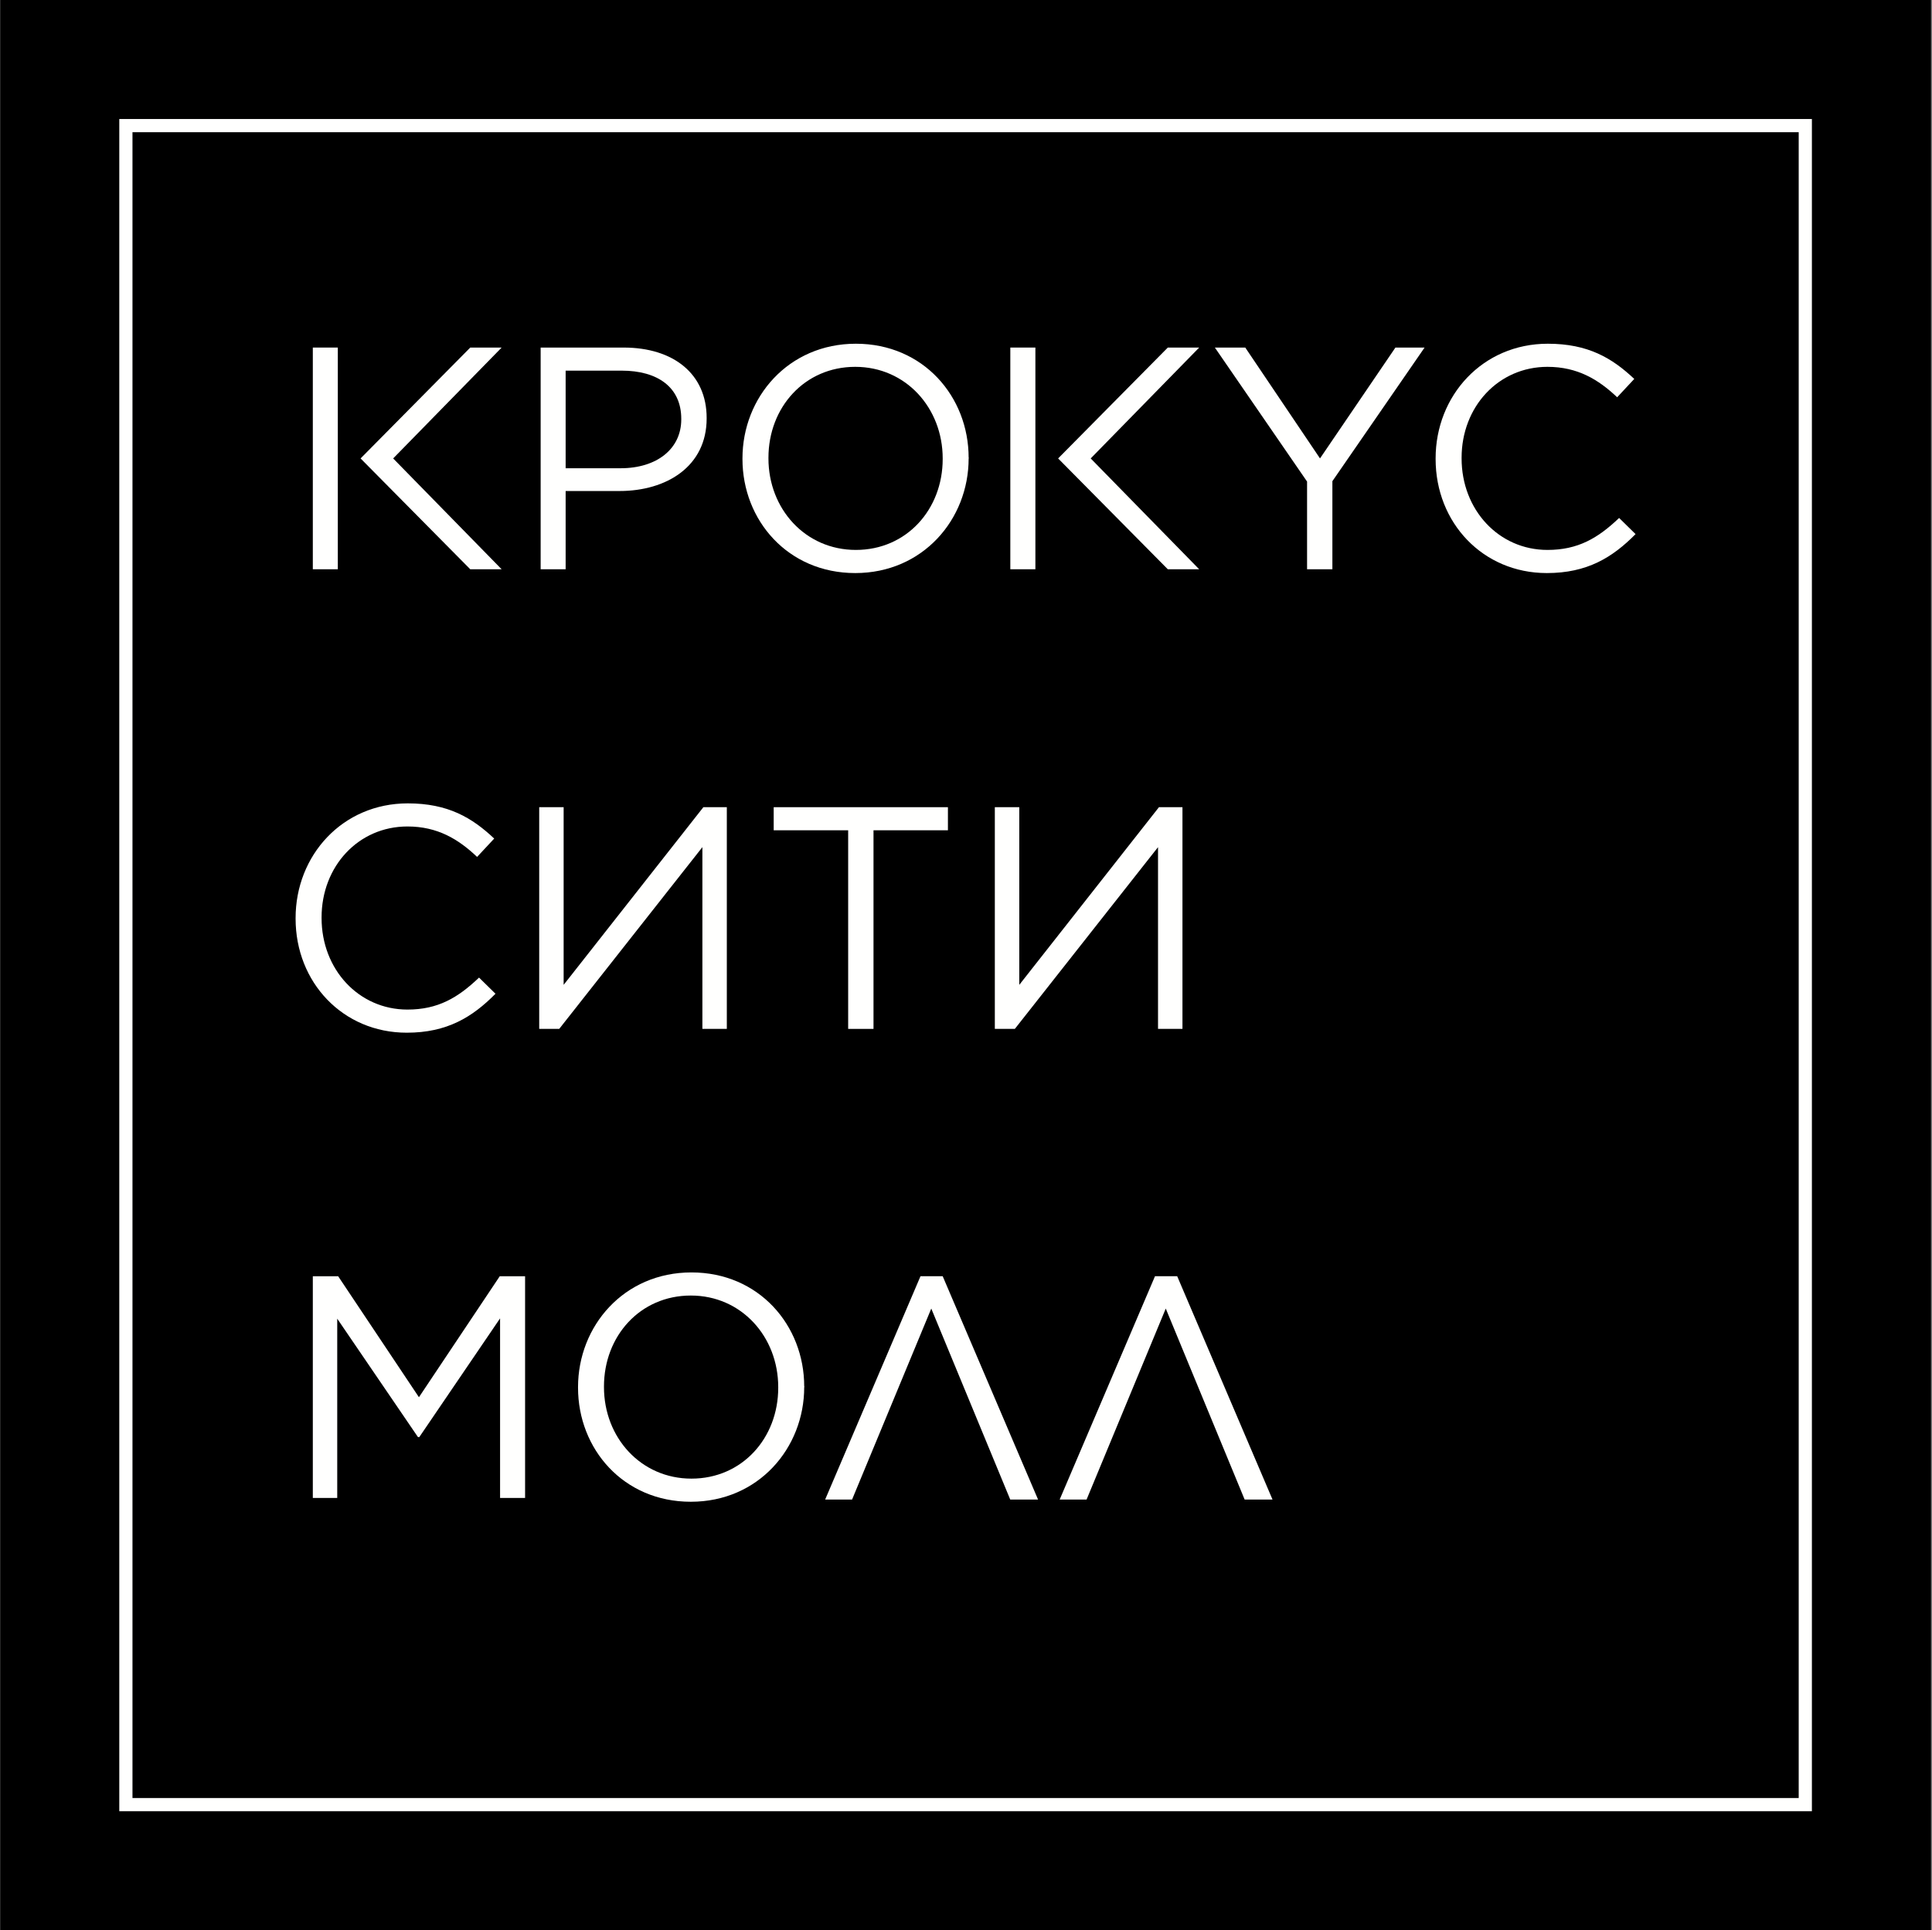
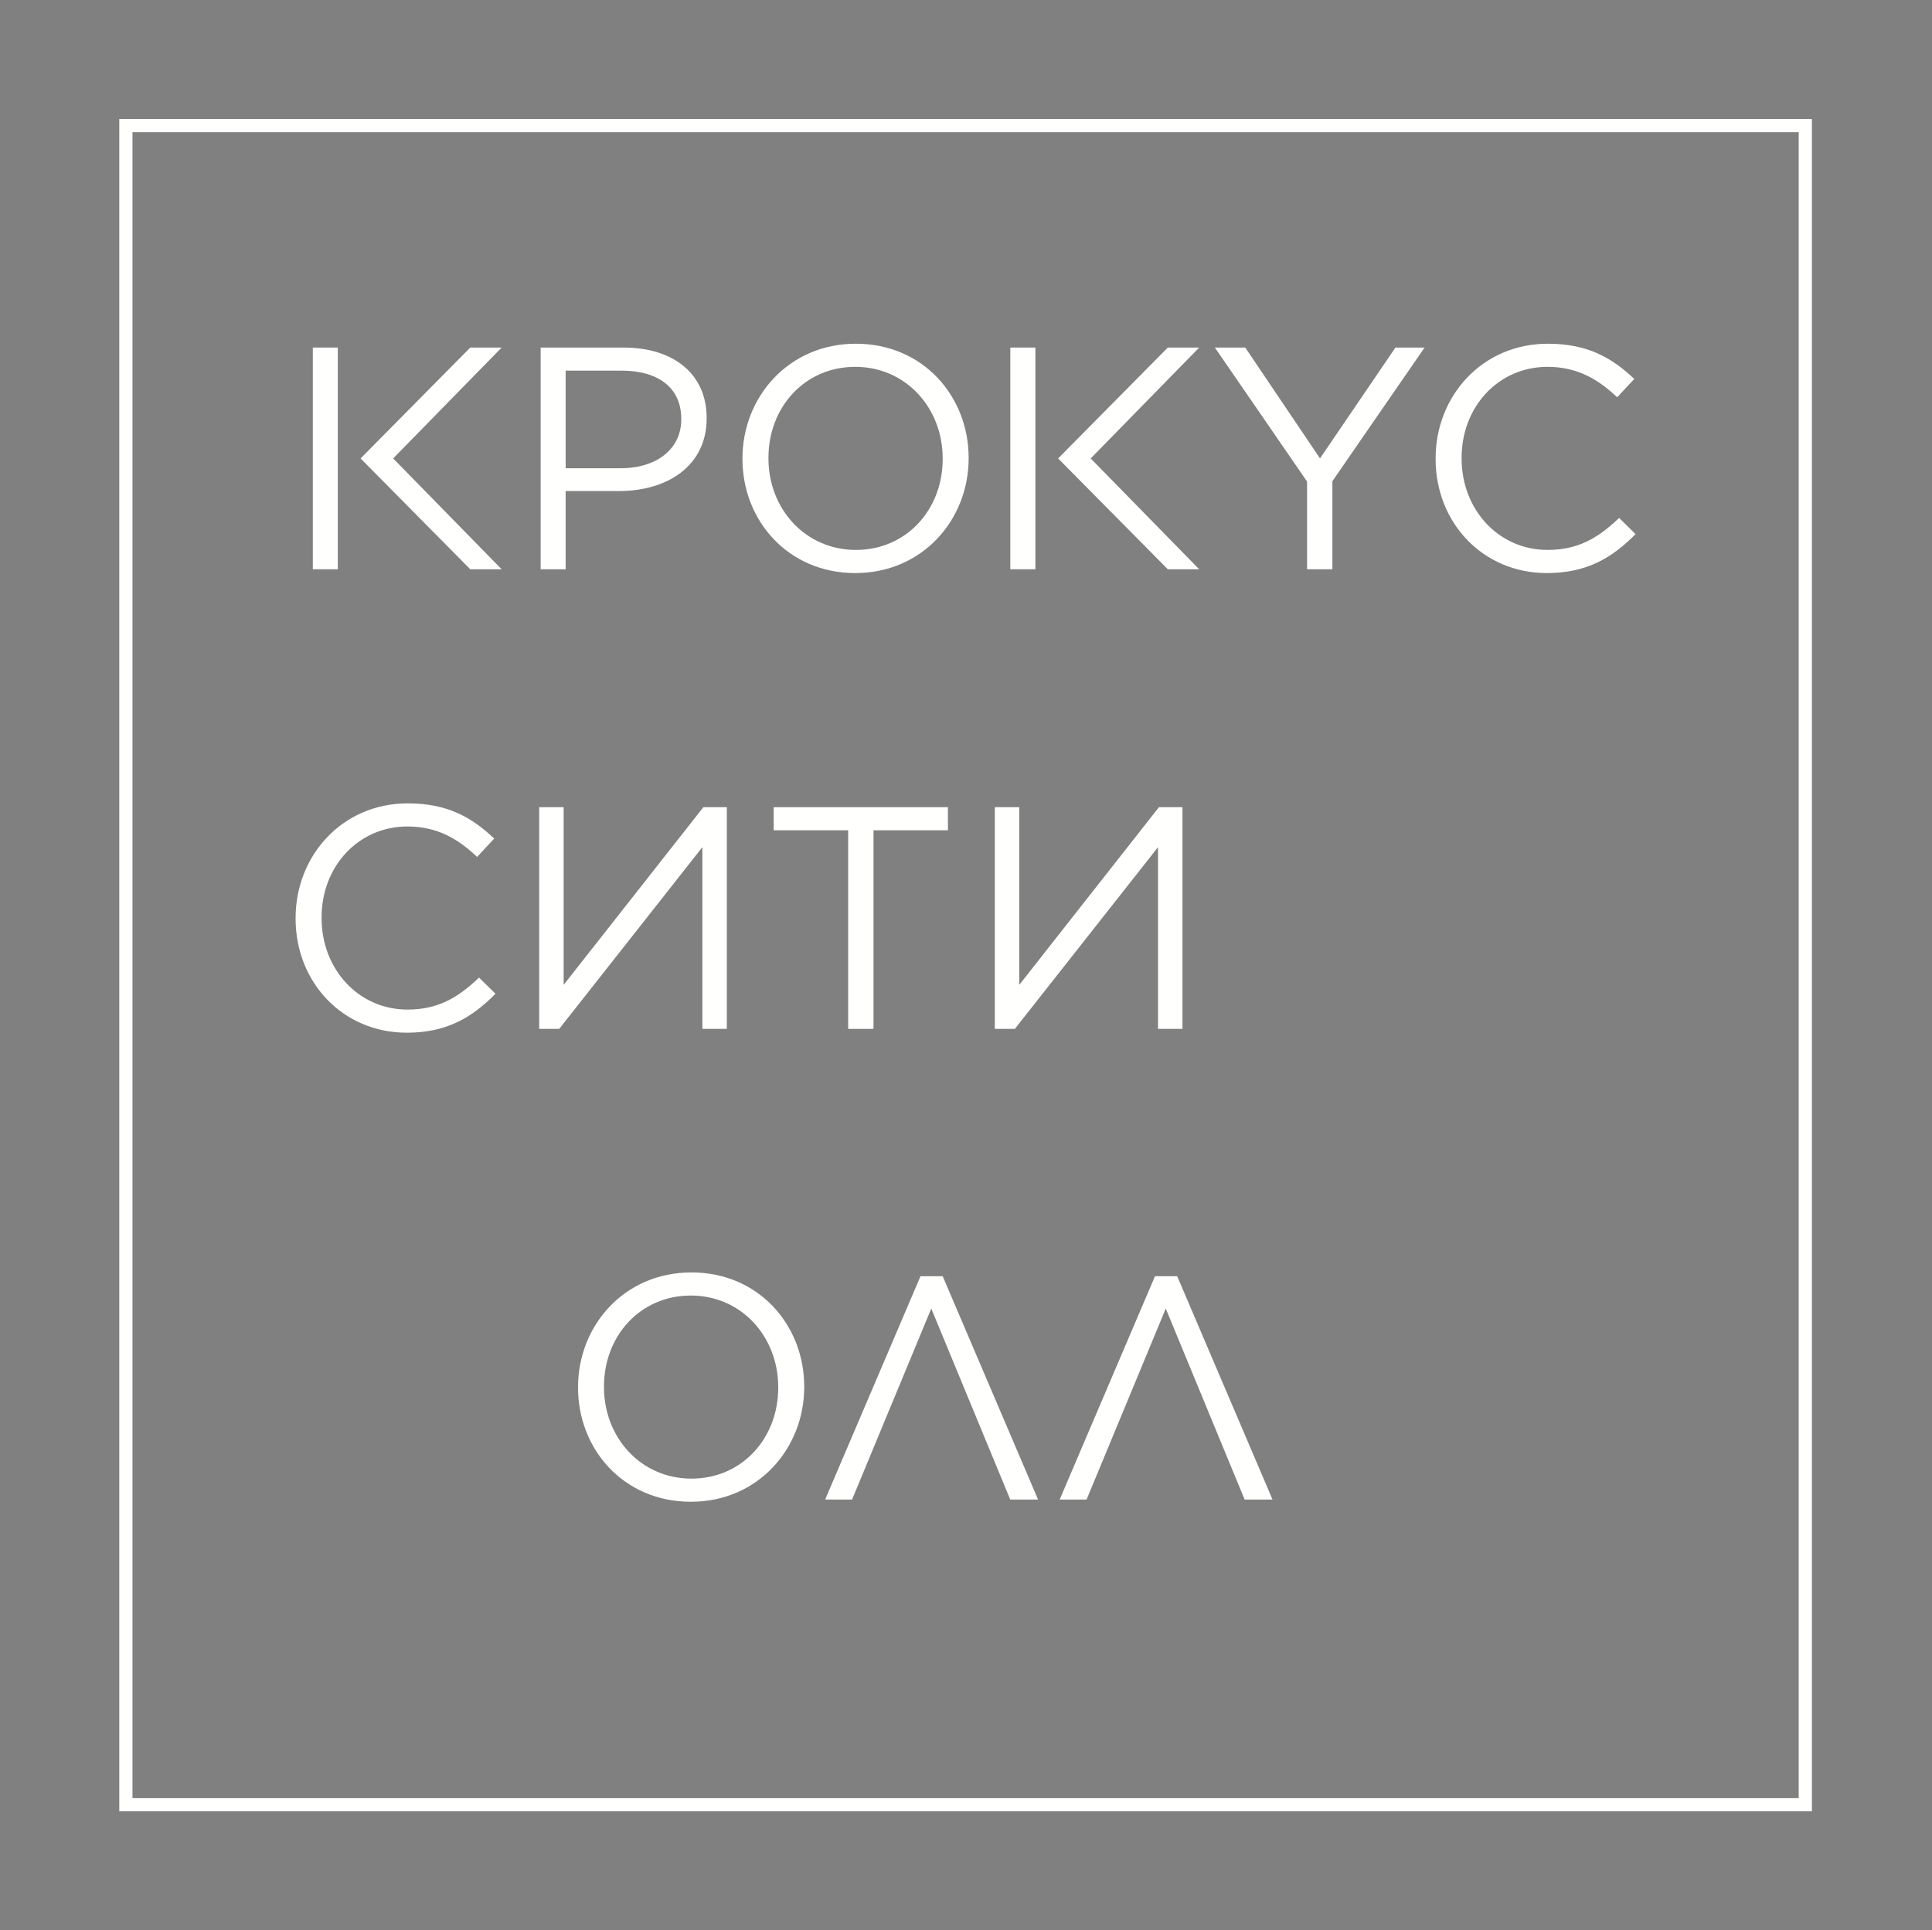
<svg xmlns="http://www.w3.org/2000/svg" width="1501" height="1500" viewBox="0 0 1501 1500" fill="none">
  <rect x="0" y="0" width="1501" height="1500" fill="#808080" stroke="none" />
-   <path fill-rule="evenodd" clip-rule="evenodd" d="M0.188 1500H1500.19V0.004H0.188V1500Z" fill="black" />
  <path fill-rule="evenodd" clip-rule="evenodd" d="M102.923 1397.26H1397.44V102.74H102.923V1397.26ZM92.676 1407.5H1407.69V92.486H92.676V1407.5Z" fill="#FFFFFE" />
  <path fill-rule="evenodd" clip-rule="evenodd" d="M420.035 270.088H484.495C523.418 270.088 549.005 290.75 549.005 324.71V325.208C549.005 362.375 517.987 381.565 481.289 381.565H439.453V442.373H420.035V270.088ZM482.072 363.875C510.602 363.875 529.28 348.6 529.28 325.955V325.464C529.28 300.858 510.821 288.027 483.016 288.027H439.453V363.875H482.072ZM576.832 356.716V356.248C576.832 308.718 612.52 267.108 664.939 267.108C717.381 267.108 752.549 308.234 752.549 355.721C752.805 355.948 752.805 355.948 752.549 356.248C752.549 403.698 716.89 445.329 664.441 445.329C612.037 445.329 576.832 404.217 576.832 356.716ZM732.392 356.716V356.248C732.392 317.12 703.847 285.07 664.441 285.07C625.079 285.07 597.018 316.578 597.018 355.721V356.248C597.018 395.361 625.577 427.346 664.939 427.346C704.331 427.346 732.392 395.859 732.392 356.716Z" fill="#FFFFFE" />
  <path fill-rule="evenodd" clip-rule="evenodd" d="M1015.48 374.221L943.84 270.085H967.459L1025.53 356.238L1084.13 270.085H1106.78L1035.15 373.928V442.369H1015.48V374.221Z" fill="#FFFFFE" />
  <path fill-rule="evenodd" clip-rule="evenodd" d="M1115.35 356.716V356.248C1115.35 307.488 1151.79 267.108 1202.52 267.108C1233.76 267.108 1252.48 278.241 1269.69 294.467L1256.4 308.718C1241.87 294.95 1225.64 285.07 1202.25 285.07C1164.11 285.07 1135.54 316.11 1135.54 355.721V356.248C1135.54 396.108 1164.33 427.346 1202.25 427.346C1225.9 427.346 1241.4 418.255 1257.92 402.505L1270.7 415.05C1252.73 433.267 1233.03 445.329 1201.75 445.329C1152.02 445.329 1115.35 406.193 1115.35 356.716Z" fill="#FFFFFE" />
  <path fill-rule="evenodd" clip-rule="evenodd" d="M280.141 356.249L365.35 270.096H389.73L305.45 356.249L389.73 442.373H365.35L280.141 356.249Z" fill="#FFFFFE" />
  <path fill-rule="evenodd" clip-rule="evenodd" d="M243.035 442.369H262.453V270.085H243.035V442.369Z" fill="#FFFFFE" />
  <path fill-rule="evenodd" clip-rule="evenodd" d="M822.07 356.249L907.287 270.096H931.659L847.38 356.249L931.659 442.373H907.287L822.07 356.249Z" fill="#FFFFFE" />
  <path fill-rule="evenodd" clip-rule="evenodd" d="M784.934 442.369H804.41V270.085H784.934V442.369Z" fill="#FFFFFE" />
  <path fill-rule="evenodd" clip-rule="evenodd" d="M229.652 713.898V713.429C229.652 664.677 266.065 624.297 316.816 624.297C348.061 624.297 366.739 635.422 383.961 651.649L370.67 665.906C356.17 652.139 339.944 642.251 316.552 642.251C278.368 642.251 249.838 673.291 249.838 712.902V713.429C249.838 753.289 278.661 784.535 316.552 784.535C340.164 784.535 355.665 775.437 372.177 759.686L384.957 772.238C366.995 790.448 347.292 802.51 316.025 802.51C266.321 802.51 229.652 763.375 229.652 713.898Z" fill="#FFFFFE" />
  <path fill-rule="evenodd" clip-rule="evenodd" d="M564.682 799.552H545.696V658.315L434.46 799.552H418.922V627.253H437.9V765.328L546.465 627.253H564.682V799.552Z" fill="#FFFFFE" />
  <path fill-rule="evenodd" clip-rule="evenodd" d="M658.951 645.213H601.094V627.267H736.453V645.213H678.64V799.551H658.951V645.213Z" fill="#FFFFFE" />
  <path fill-rule="evenodd" clip-rule="evenodd" d="M918.673 799.552H899.687V658.315L788.444 799.552H772.898V627.253H791.892V765.328L900.412 627.253H918.673V799.552Z" fill="#FFFFFE" />
-   <path fill-rule="evenodd" clip-rule="evenodd" d="M243.035 991.772H262.724L325.478 1085.78L388.261 991.772H407.949V1164.06H388.517V1024.5L325.734 1116.8H324.746L261.999 1024.74V1164.06H243.035V991.772Z" fill="#FFFFFE" />
  <path fill-rule="evenodd" clip-rule="evenodd" d="M449.086 1078.41V1077.93C449.086 1030.41 484.737 988.798 537.193 988.798C589.635 988.798 624.803 1029.92 624.803 1077.41C625.081 1077.64 625.081 1077.64 624.803 1077.93C624.803 1125.39 589.152 1167.01 536.71 1167.01C484.232 1167.01 449.086 1125.91 449.086 1078.41ZM604.617 1078.41V1077.93C604.617 1038.8 576.087 1006.76 536.71 1006.76C497.312 1006.76 469.235 1038.27 469.235 1077.41V1077.93C469.235 1117.04 497.839 1149.04 537.193 1149.04C576.585 1149.04 604.617 1117.55 604.617 1078.41Z" fill="#FFFFFE" />
  <path fill-rule="evenodd" clip-rule="evenodd" d="M988.645 1165.31H966.988L905.697 1016.88L844.173 1165.31H823.27L897.332 991.757H914.583L988.645 1165.31Z" fill="#FFFFFE" />
  <path fill-rule="evenodd" clip-rule="evenodd" d="M806.493 1165.31H784.872L723.523 1016.88L661.984 1165.31H641.066L715.143 991.757H732.394L806.493 1165.31Z" fill="#FFFFFE" />
</svg>